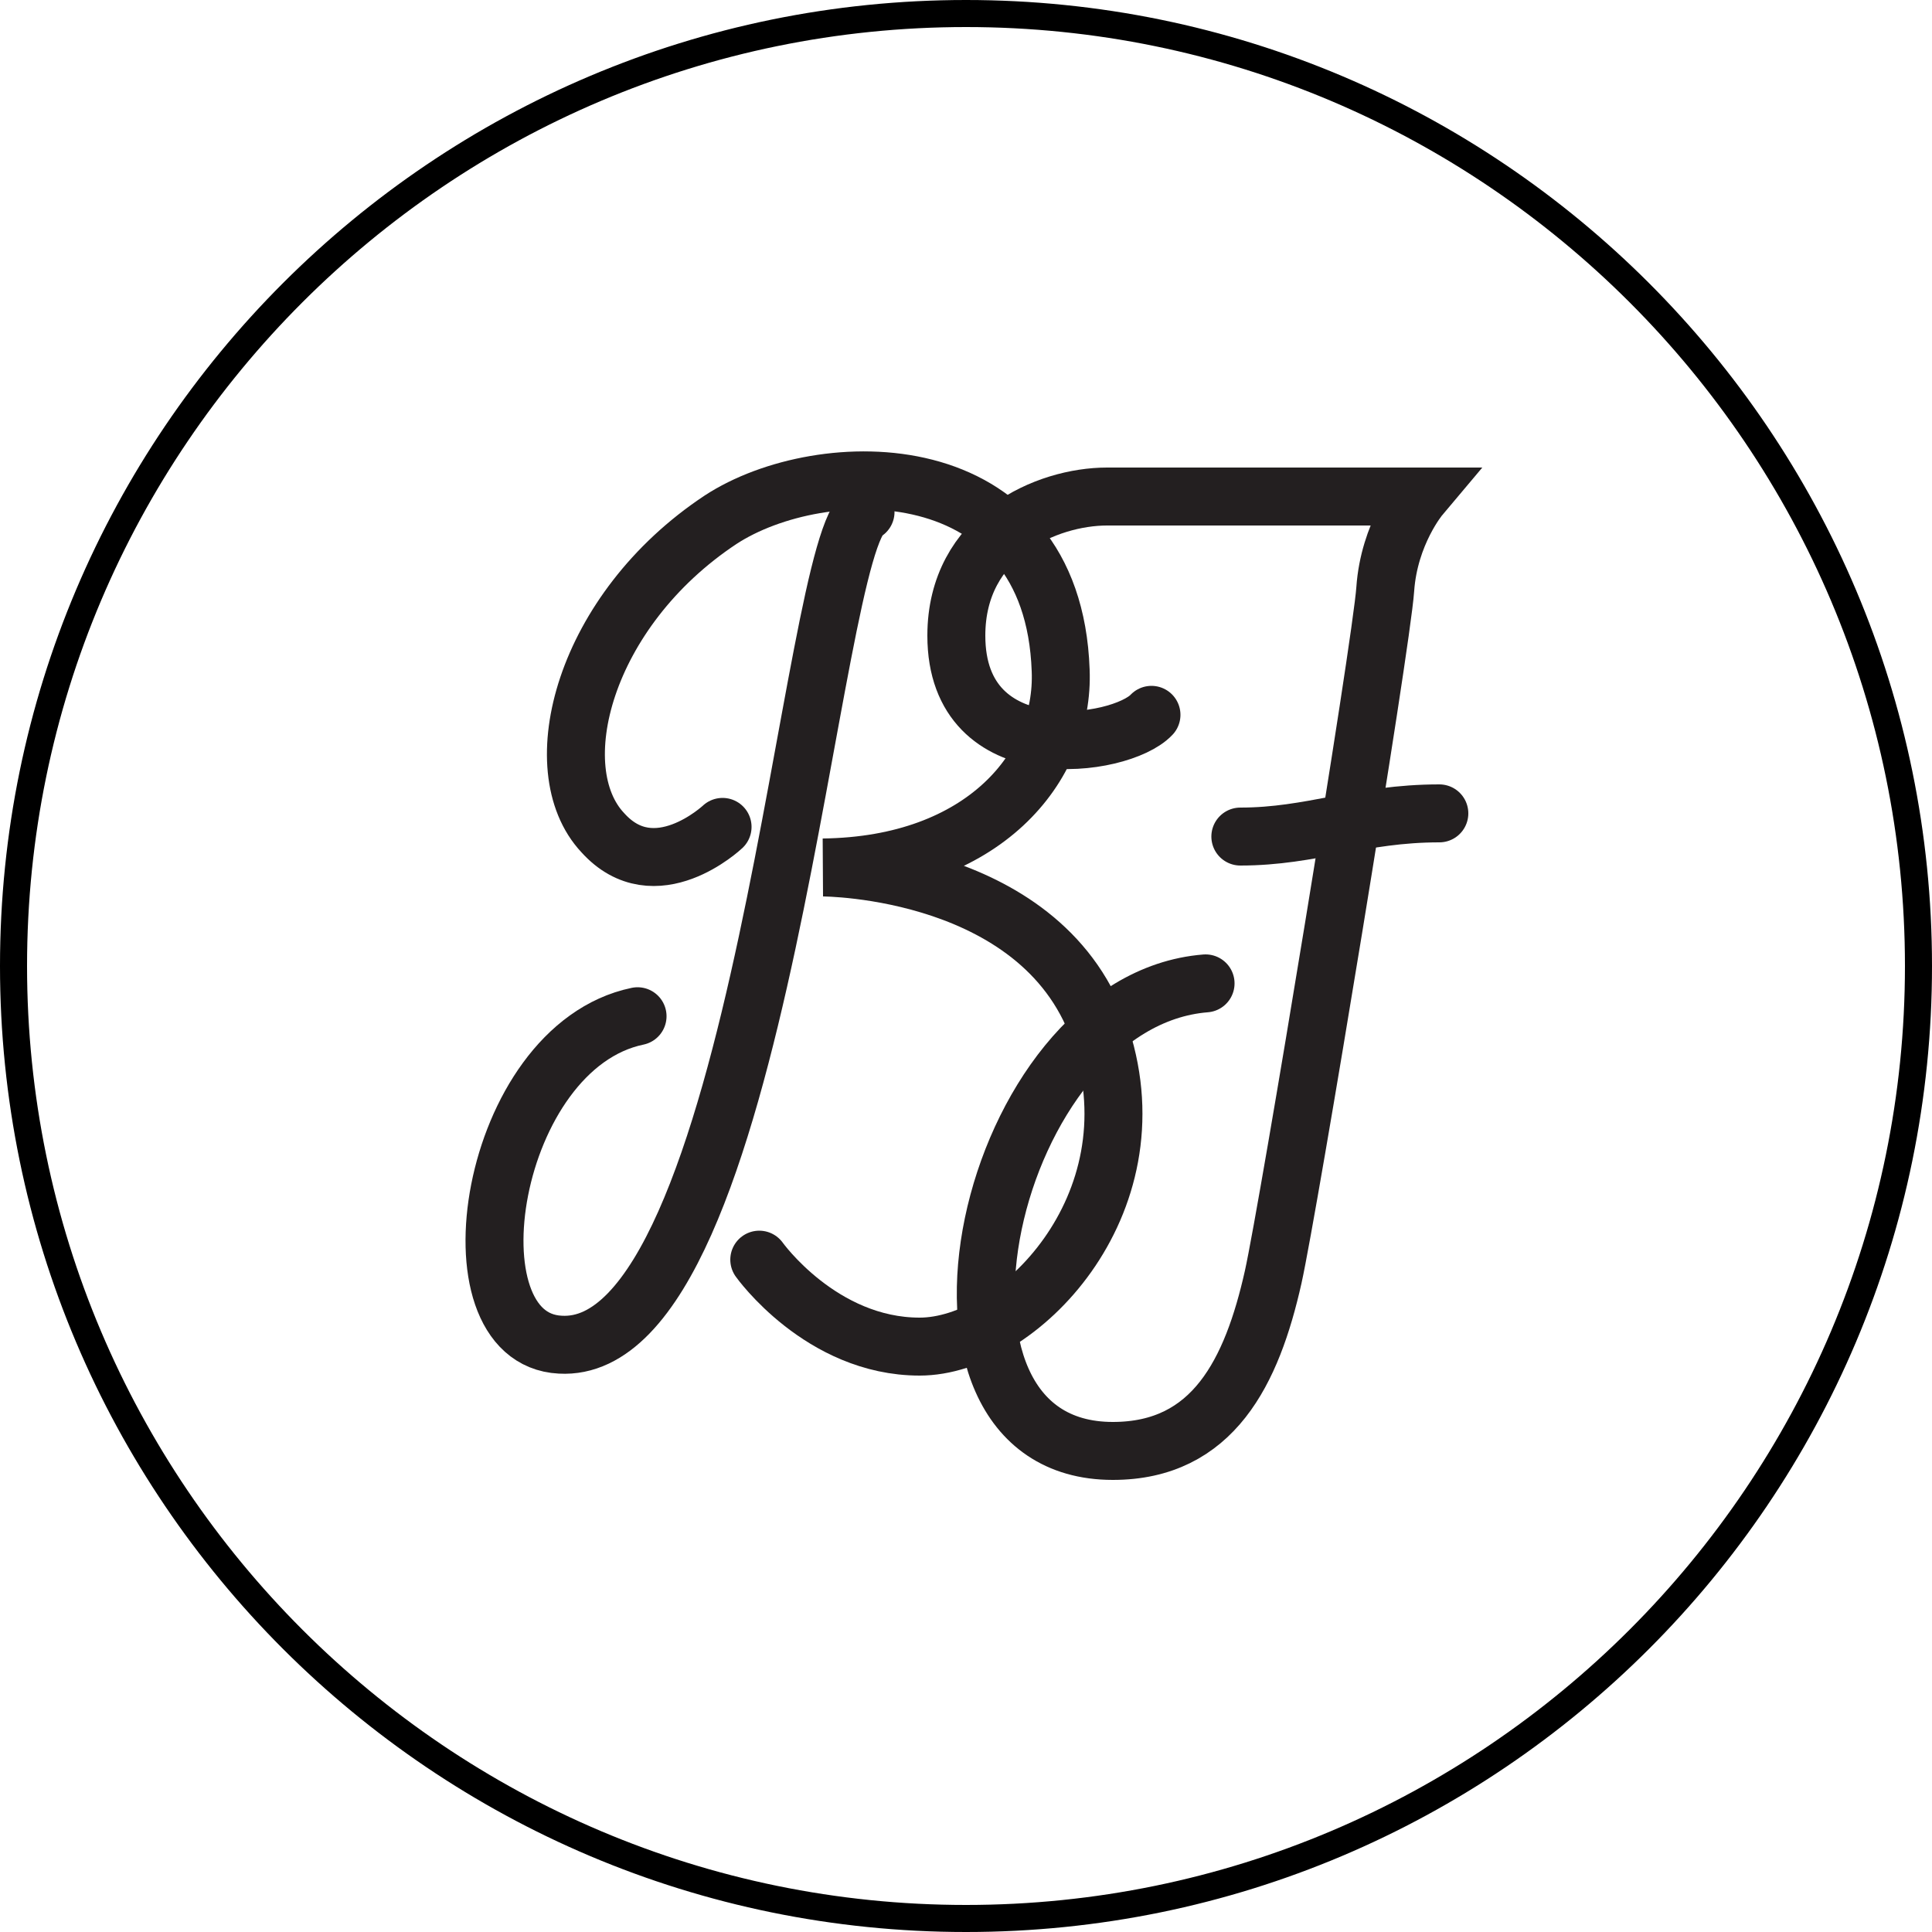
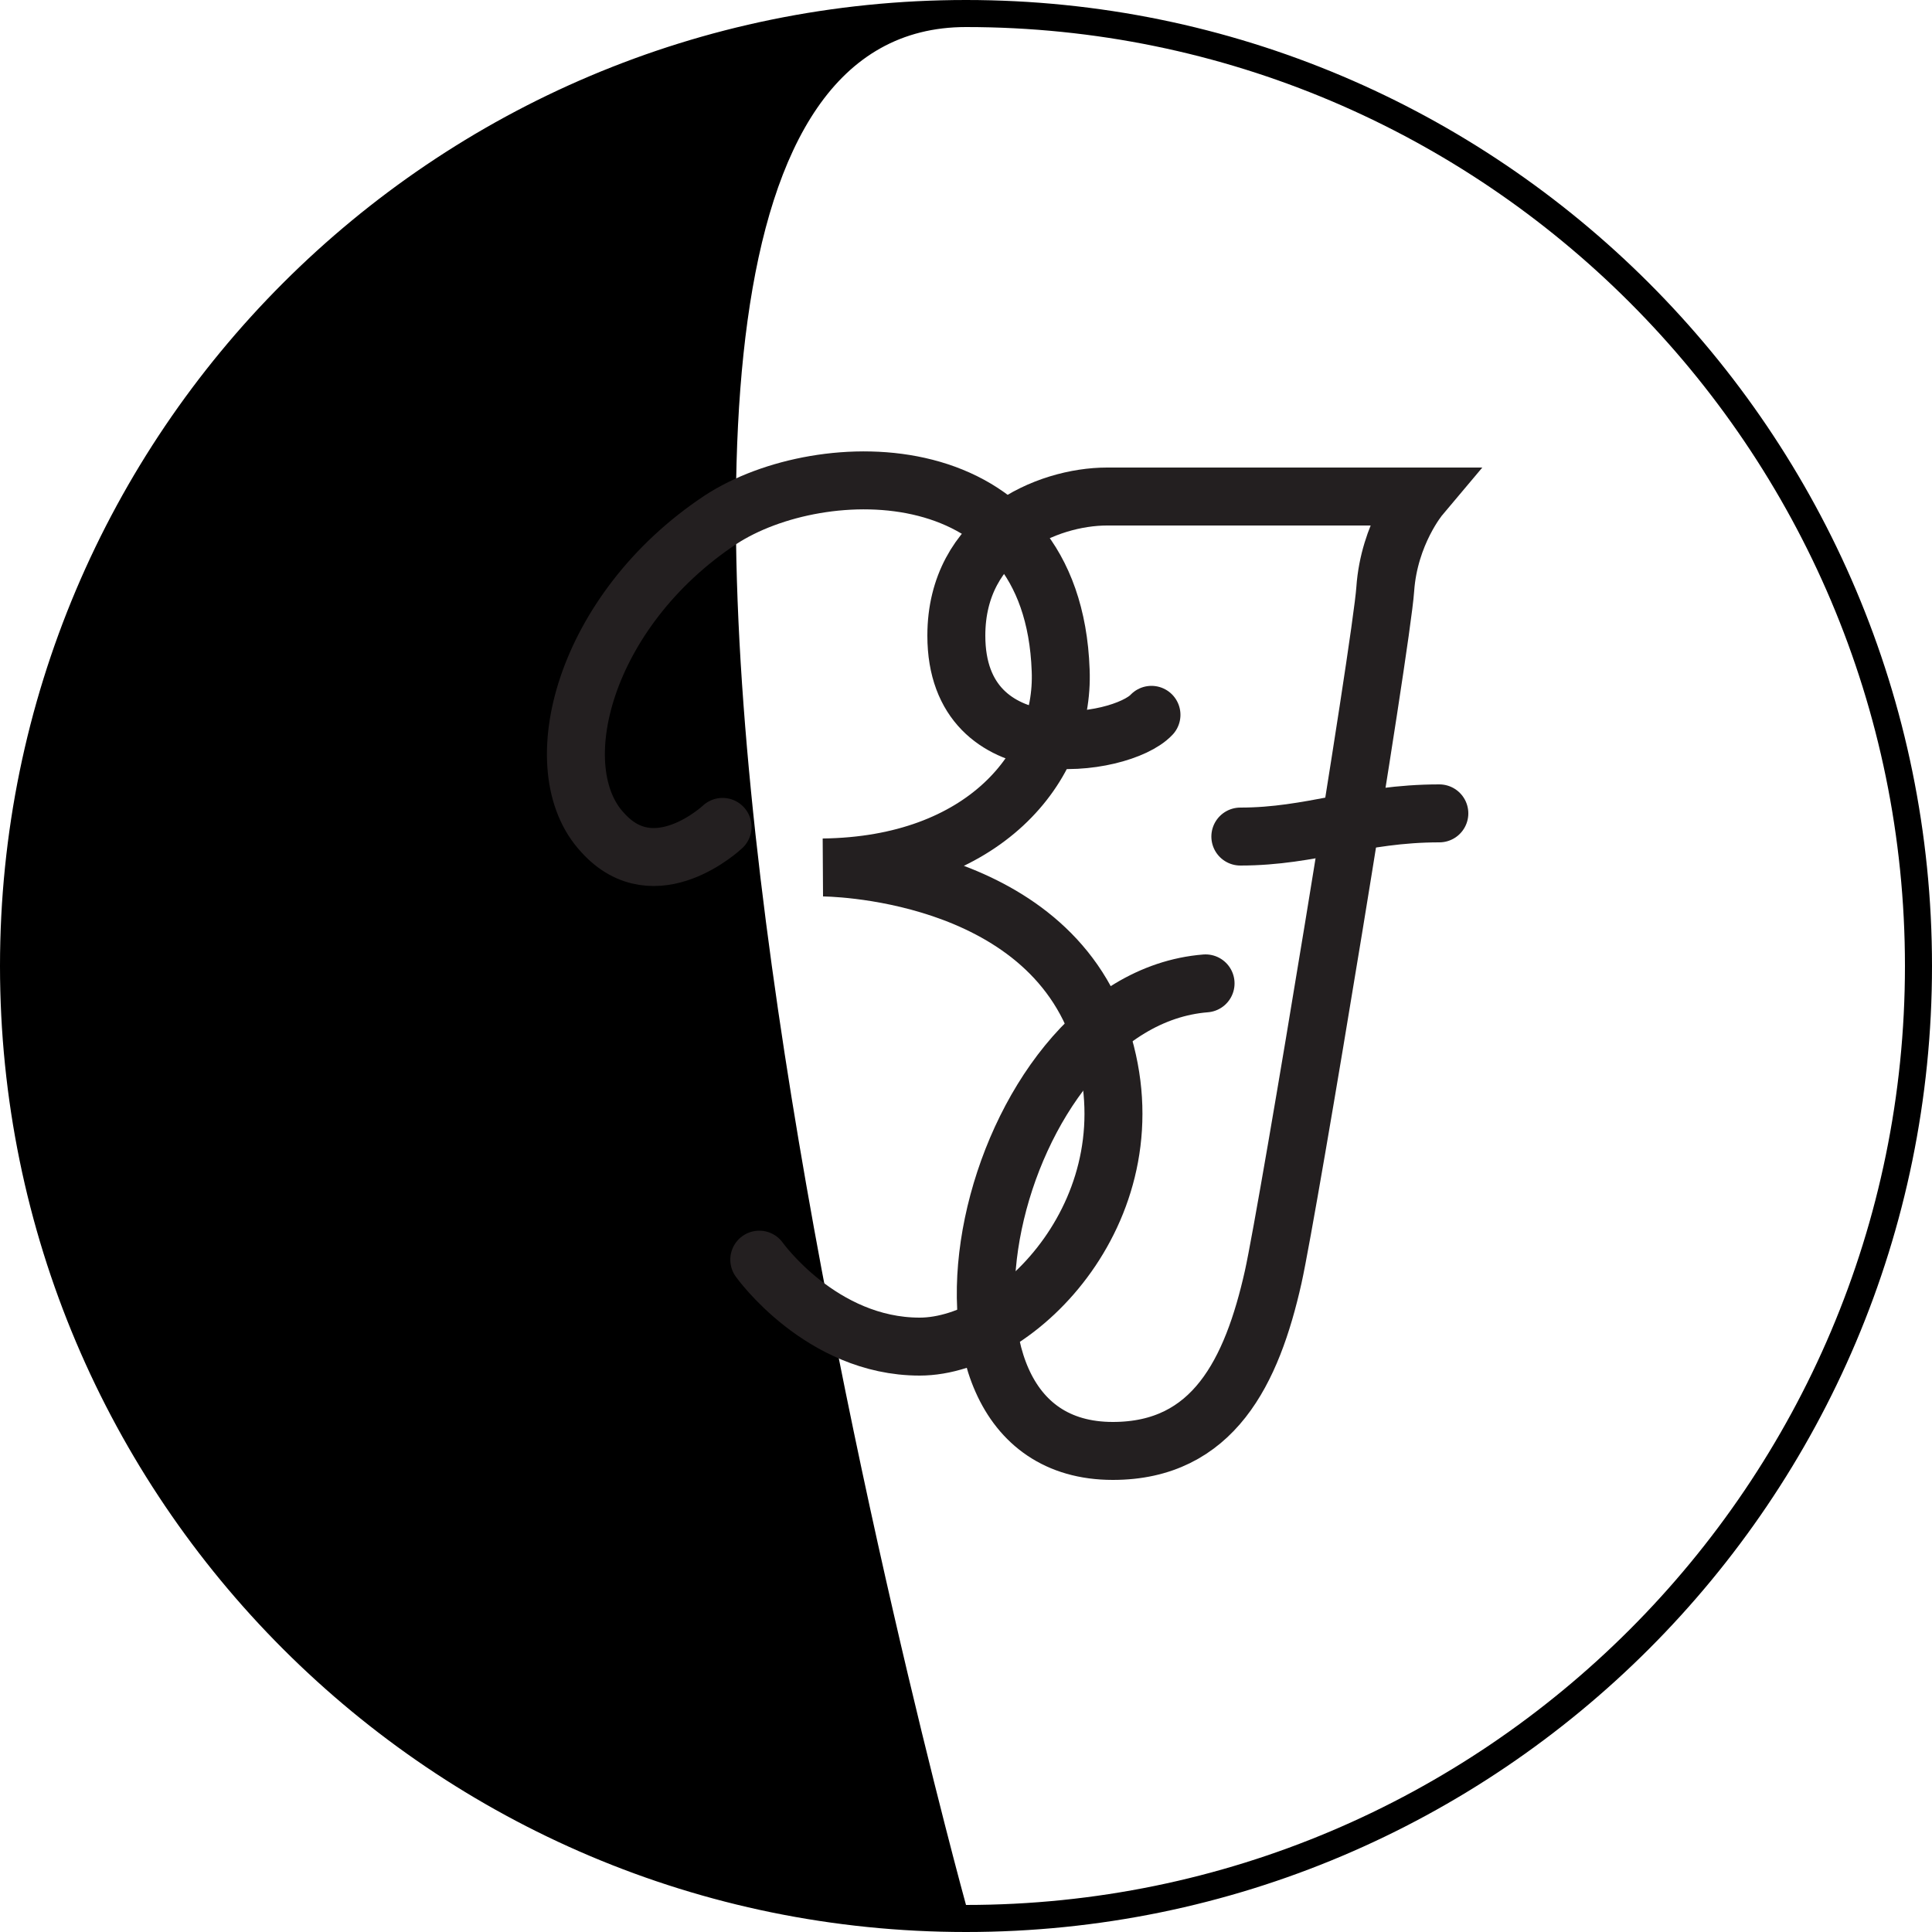
<svg xmlns="http://www.w3.org/2000/svg" version="1.1" viewBox="0 0 100 100">
  <defs>
    <style>
      .cls-1 {
        fill: none;
        stroke: #231f20;
        stroke-linecap: round;
        stroke-miterlimit: 10;
        stroke-width: 3px;
      }
    </style>
  </defs>
  <g>
    <g id="Layer_1">
      <g>
-         <path d="M50,0C22.4,0,0,22.4,0,50s22.4,50,50,50,50-22.4,50-50S77.6,0,50,0ZM50,98.6C23.2,98.6,1.4,76.8,1.4,50S23.2,1.4,50,1.4s48.6,21.8,48.6,48.6-21.8,48.6-48.6,48.6Z" />
+         <path d="M50,0C22.4,0,0,22.4,0,50s22.4,50,50,50,50-22.4,50-50S77.6,0,50,0ZM50,98.6S23.2,1.4,50,1.4s48.6,21.8,48.6,48.6-21.8,48.6-48.6,48.6Z" />
        <g>
          <path class="cls-1" d="M37.4,42.8s-3.5,3.3-6.2.3c-3.1-3.3-1-11.5,6.1-16.2,5.2-3.4,17.2-3.6,17.6,7.8.2,5-4,10.1-12.3,10.2,0,0,11.6,0,14.4,8.8,2.8,8.7-4.3,16-9.4,16s-8.3-4.5-8.3-4.5" />
-           <path class="cls-1" d="M44.8,26.5c-2.9,1.3-5.4,43.7-15.8,43.1-6-.3-3.7-15.4,4-17" />
          <path class="cls-1" d="M59.6,37c-1.6,1.7-10.1,2.9-10.1-4.1,0-5.2,4.7-7.2,7.8-7.2h16.2s-1.6,1.9-1.8,4.8-5,32-5.8,35.6c-1.1,4.9-3.1,9-8.3,9-11.6,0-6.5-23.3,4.8-24.2" />
          <path class="cls-1" d="M64.2,43.3c3.7,0,6.2-1.2,10.3-1.2" />
        </g>
      </g>
    </g>
  </g>
</svg>